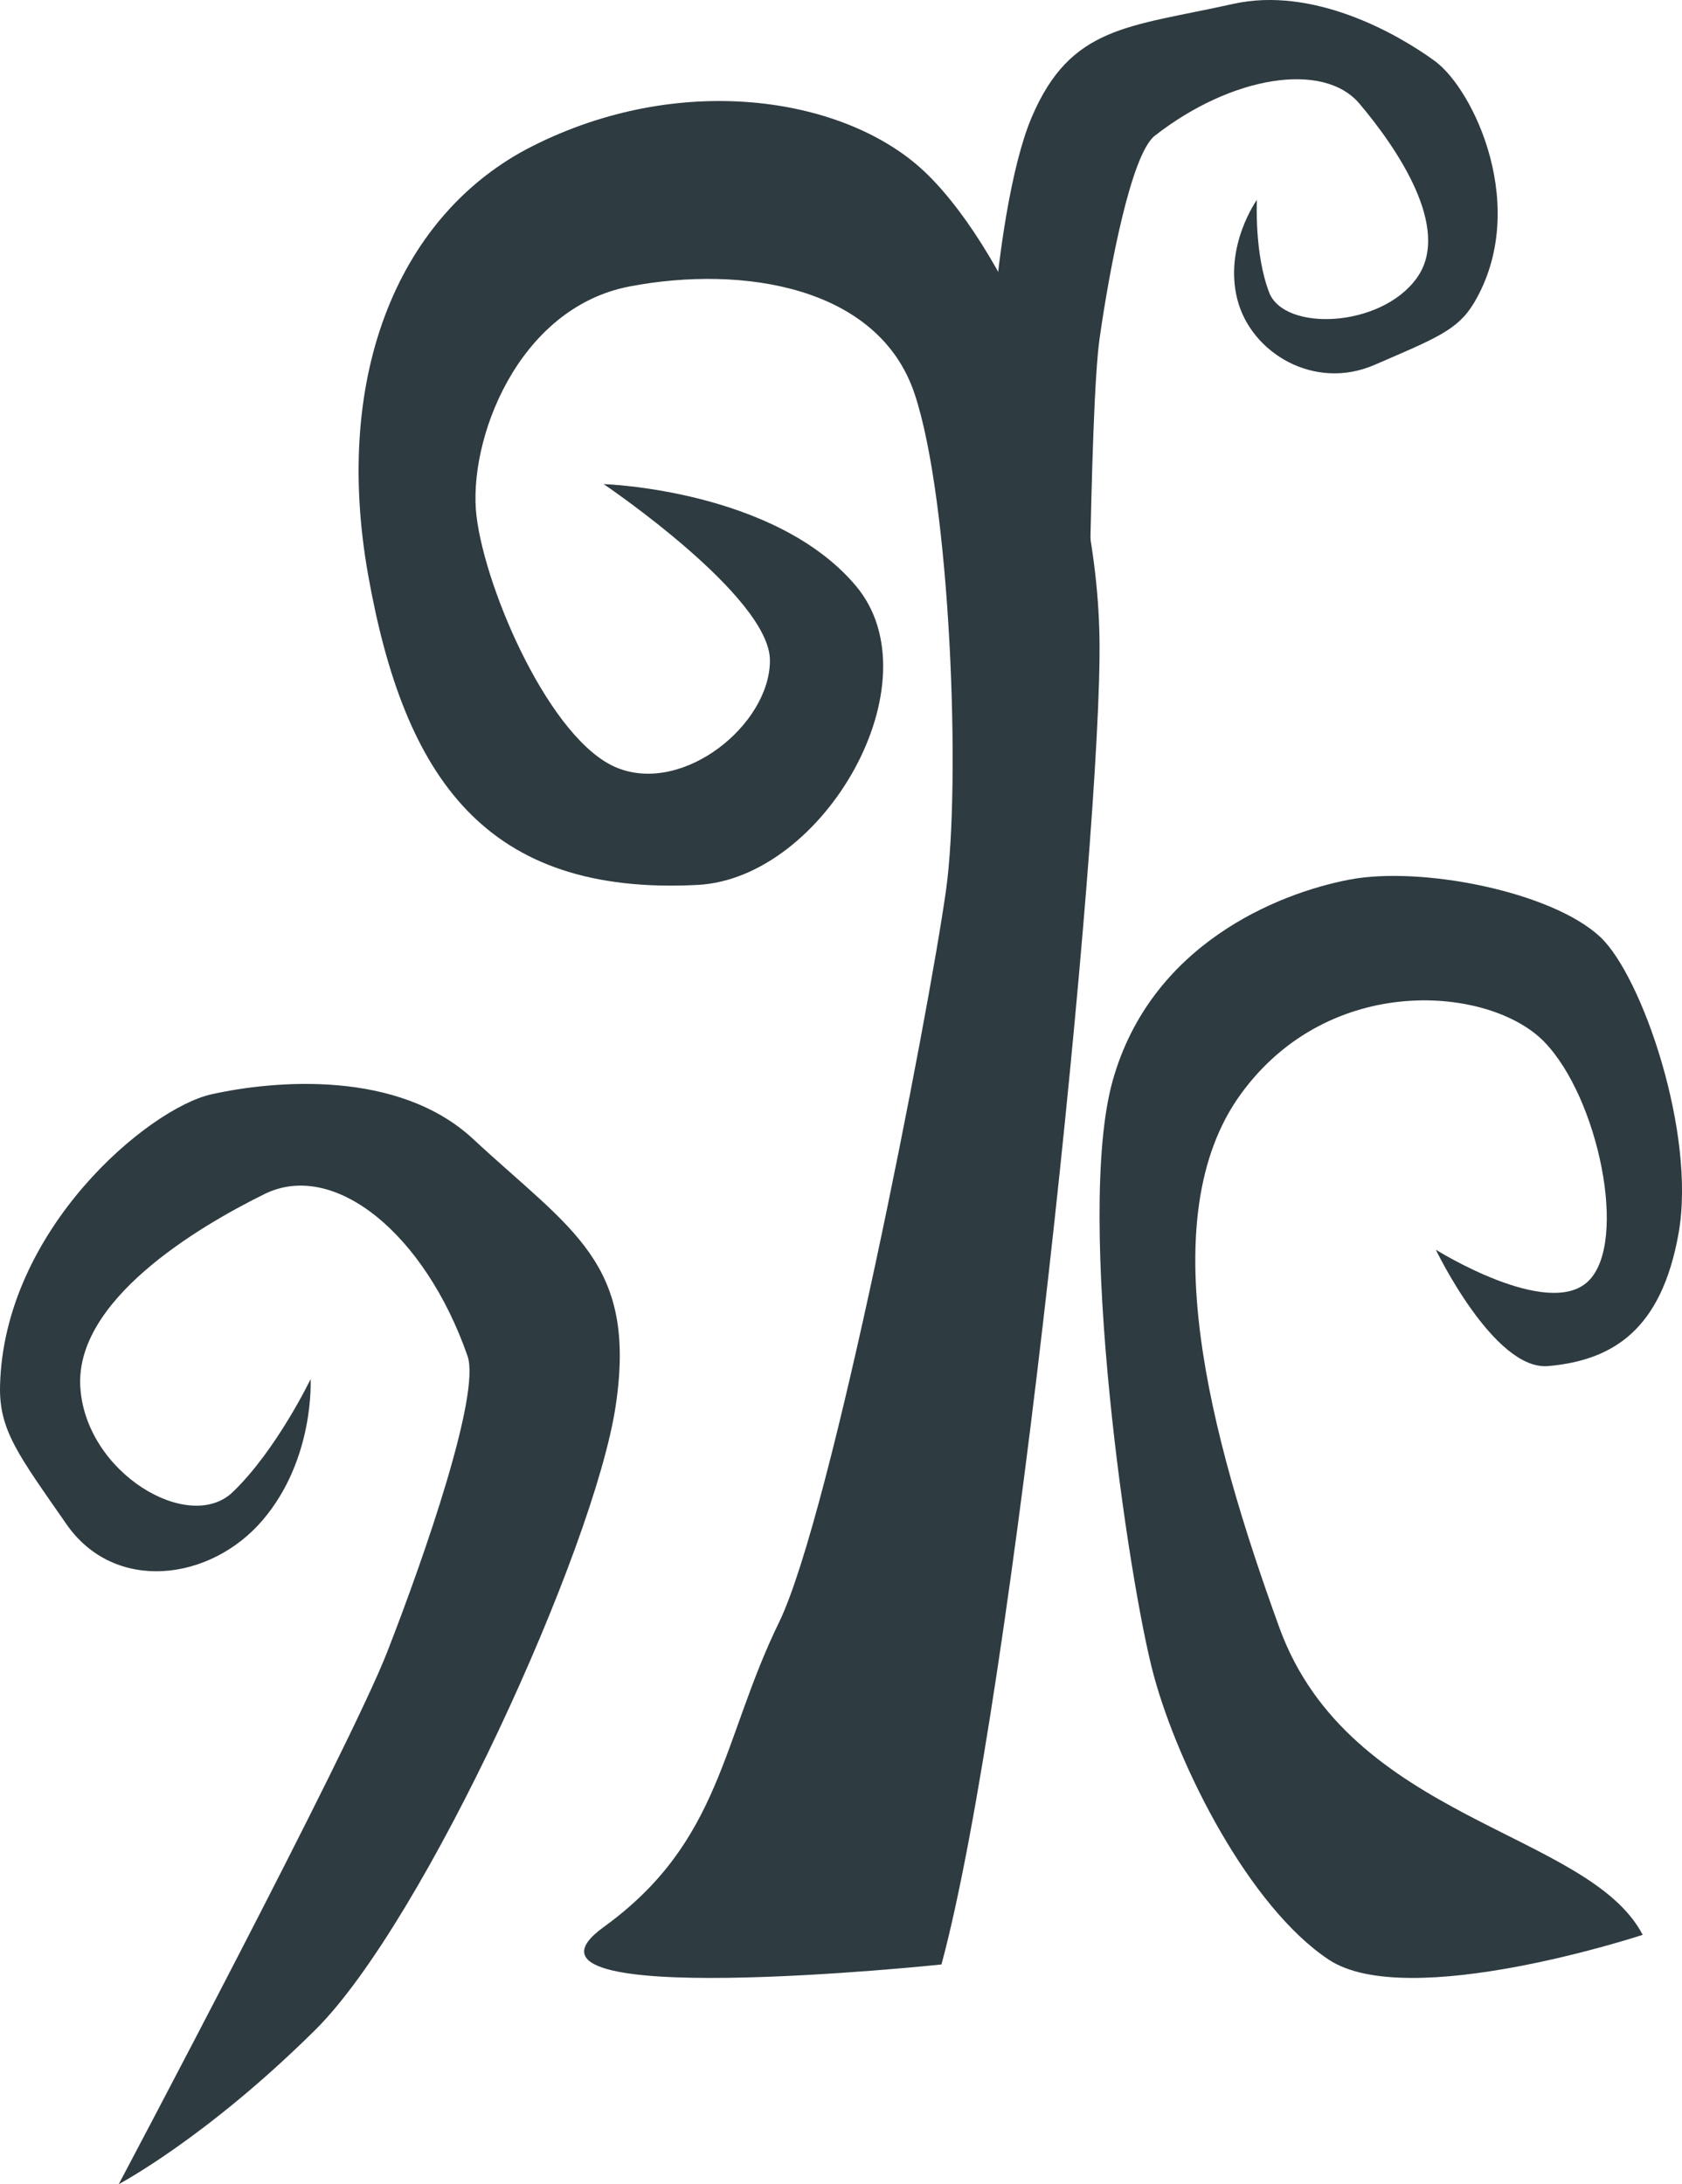
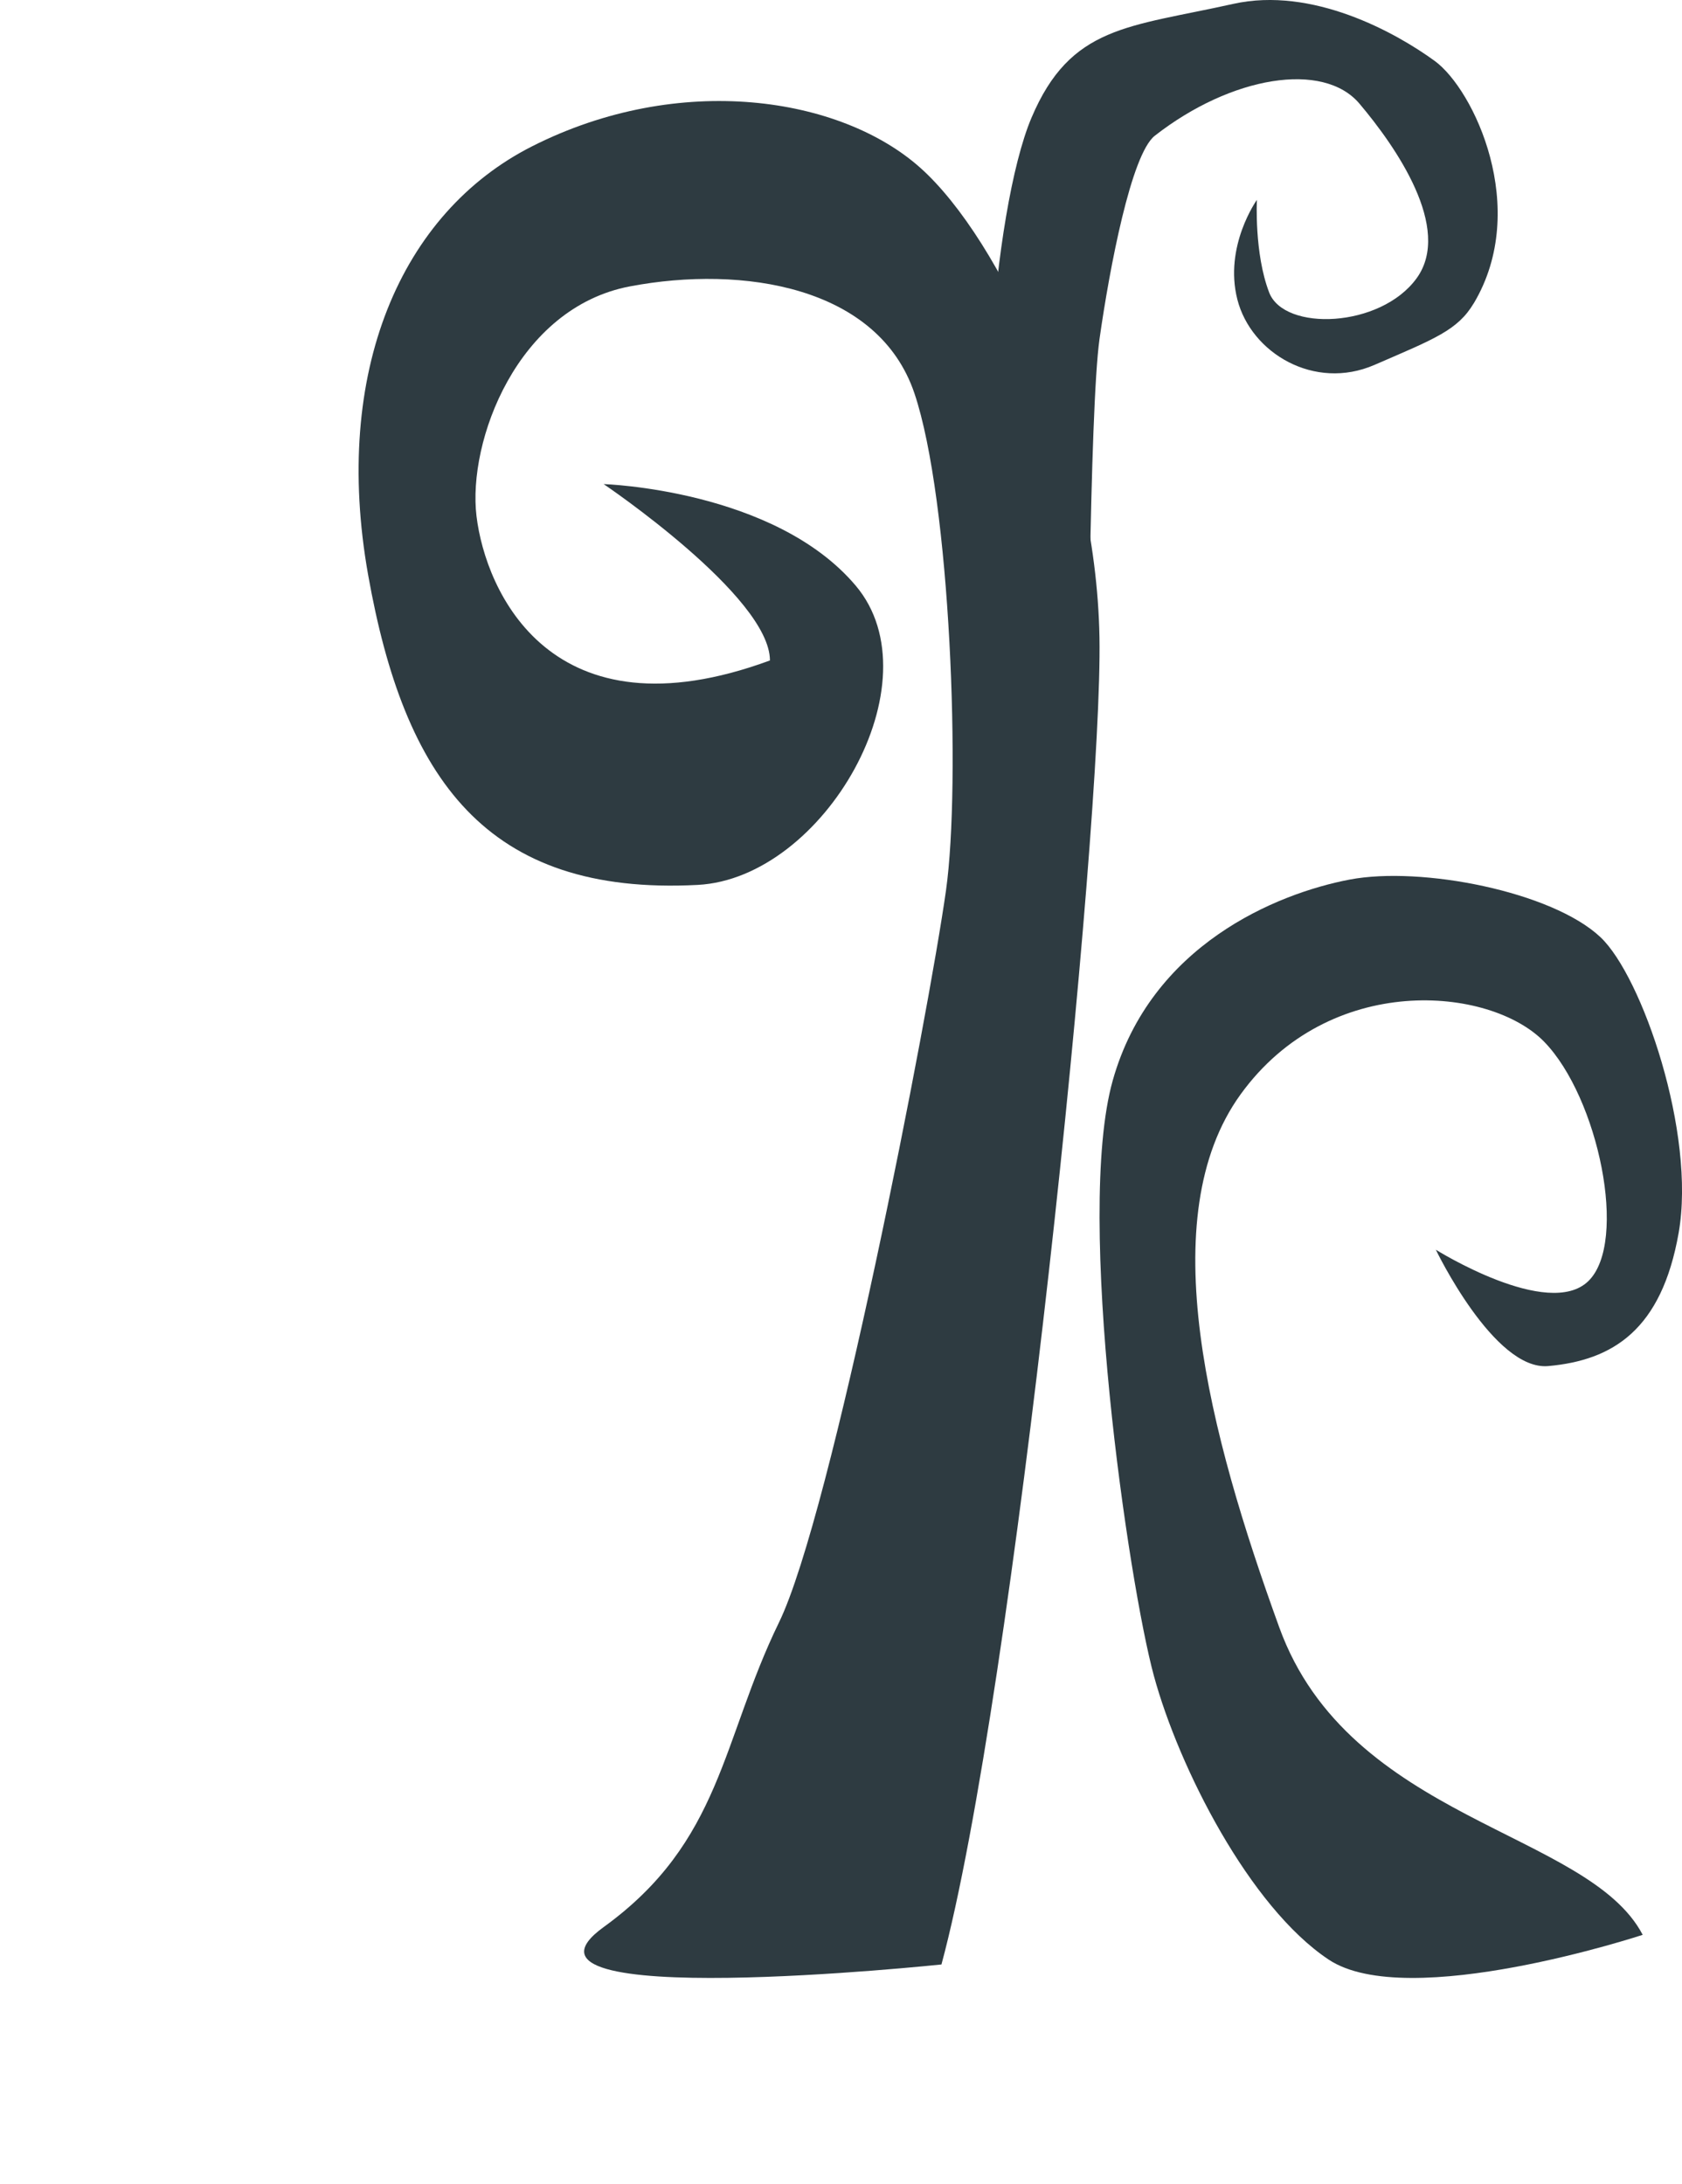
<svg xmlns="http://www.w3.org/2000/svg" width="459" height="596" viewBox="0 0 459 596" fill="none">
  <g clip-path="url(#clip0_395_2367)">
-     <path d="M256.914 536.06C276.623 463.145 300.963 225.921 300.033 173.902C299.079 120.617 272.997 65.32 251.17 45.814C229.404 26.369 185.466 19.561 145.223 39.916C109.4 58.033 90.609 101.467 100.46 156.887C110.318 212.306 132.496 244.499 190.392 241.473C224.885 239.672 255.683 186.054 233.511 159.808C211.339 133.555 164.729 132.098 164.729 132.098C164.729 132.098 210.107 162.723 210.107 180.224C210.107 197.726 186.556 216.826 168.429 209.533C150.302 202.239 132.496 161.265 130.033 140.849C127.57 120.432 141.122 83.972 171.92 78.142C202.719 72.306 239.674 78.142 249.532 107.309C259.389 136.476 262.259 213.77 258.158 242.937C253.325 277.264 226.947 413.242 212.576 442.729C196.839 475.033 196.974 502.521 164.735 525.852C132.502 549.184 256.927 536.06 256.927 536.06H256.914Z" fill="#2E3B41" />
+     <path d="M256.914 536.06C276.623 463.145 300.963 225.921 300.033 173.902C299.079 120.617 272.997 65.32 251.17 45.814C229.404 26.369 185.466 19.561 145.223 39.916C109.4 58.033 90.609 101.467 100.46 156.887C110.318 212.306 132.496 244.499 190.392 241.473C224.885 239.672 255.683 186.054 233.511 159.808C211.339 133.555 164.729 132.098 164.729 132.098C164.729 132.098 210.107 162.723 210.107 180.224C150.302 202.239 132.496 161.265 130.033 140.849C127.57 120.432 141.122 83.972 171.92 78.142C202.719 72.306 239.674 78.142 249.532 107.309C259.389 136.476 262.259 213.77 258.158 242.937C253.325 277.264 226.947 413.242 212.576 442.729C196.839 475.033 196.974 502.521 164.735 525.852C132.502 549.184 256.927 536.06 256.927 536.06H256.914Z" fill="#2E3B41" />
    <path d="M402.193 82.742C417.599 56.852 402.193 24.407 391.517 16.628C380.84 8.849 358.12 -3.757 336.49 1.07C307.97 7.441 292.14 6.906 281.463 32.18C270.787 57.461 265.036 133.291 274.893 160.515C284.751 187.739 296.85 202.922 296.85 202.922C296.85 202.922 297.293 111.903 300.052 92.458C302.816 73.013 308.703 42.063 315.137 37.038C336.022 20.73 361.131 16.622 370.983 28.288C380.84 39.953 396.443 62.313 386.585 75.928C376.727 89.537 350.448 90.509 346.342 79.815C342.235 69.121 342.998 54.534 342.998 54.534C342.998 54.534 333.935 67.171 337.672 81.758C341.416 96.338 358.662 106.7 375.083 99.573C391.511 92.452 397.779 90.134 402.187 82.73L402.193 82.742Z" fill="#2E3B41" />
    <path d="M448.274 527.974C433.436 499.575 368.274 496.931 349.107 444.1C329.939 391.264 314.325 332.093 338.559 298.609C362.794 265.125 406.603 269.085 421.392 284.274C436.176 299.464 444.389 338.95 433.442 349.588C422.488 360.227 391.825 341.022 391.825 341.022C391.825 341.022 407.705 374.094 422.488 372.772C440.178 371.192 453.428 362.865 458.083 336.447C462.867 309.284 448.09 266.391 436.724 255.71C423.522 243.3 387.848 236.289 368.274 240.022C348.386 243.817 314.06 257.856 303.654 294.839C293.249 331.822 308.044 432.207 314.885 457.304C321.726 482.4 340.973 520.33 362.56 534.72C384.147 549.11 448.274 527.974 448.274 527.974Z" fill="#2E3B41" />
-     <path d="M0.012 378.104C1.059 335.451 40.557 302.422 57.717 298.609C74.877 294.796 108.643 291.808 129.091 310.791C156.054 335.832 173.848 344.447 168.03 383.522C162.211 422.596 115.823 524.37 86.053 553.894C56.283 583.418 32.405 596.006 32.405 596.006C32.405 596.006 95.19 477.652 105.663 450.797C116.137 423.942 131.173 380.33 127.583 370.023C115.934 336.582 91.157 316.479 72.199 325.821C53.241 335.162 20.522 354.994 21.913 378.454C23.299 401.909 51.548 418.629 63.499 407.173C75.45 395.71 84.754 376.345 84.754 376.345C84.754 376.345 85.942 398.078 71.688 414.798C57.434 431.519 31.254 434.815 18.127 415.911C5.006 397.001 -0.29 390.304 0.012 378.104Z" fill="#2E3B41" />
  </g>
  <defs>
    <clipPath id="clip0_395_2367">
      <rect width="459" height="596" fill="white" />
    </clipPath>
  </defs>
</svg>